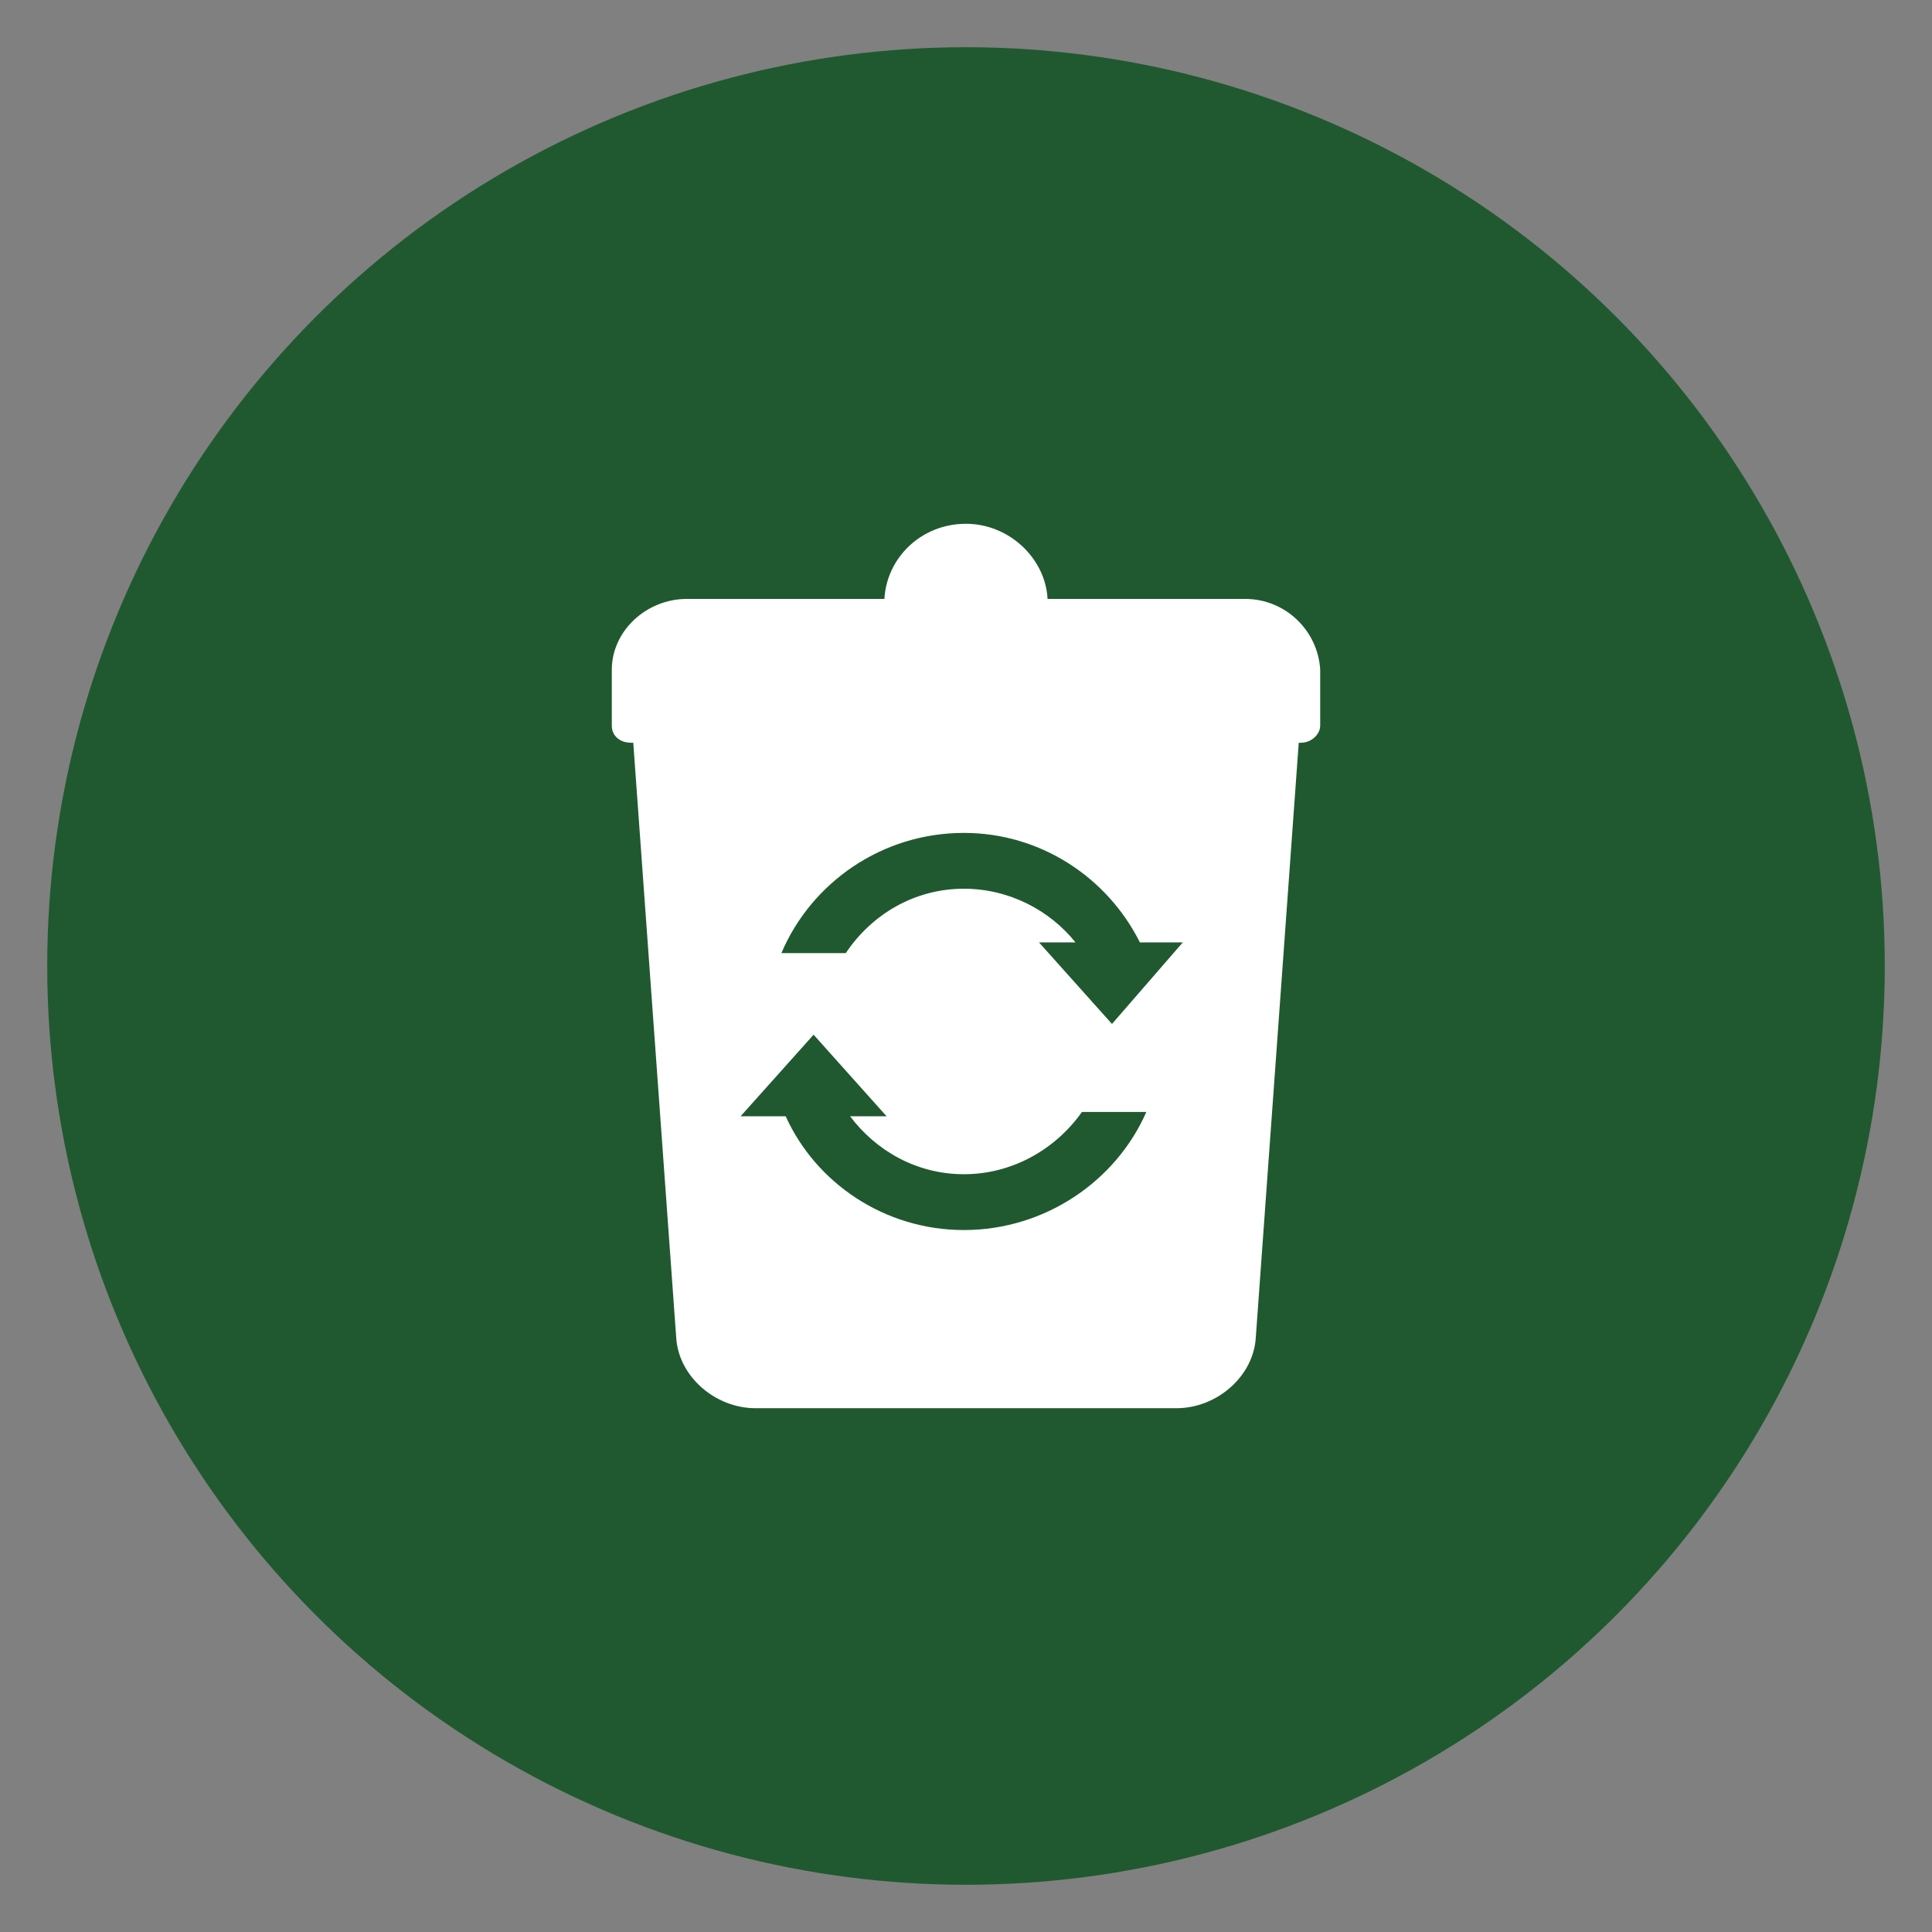
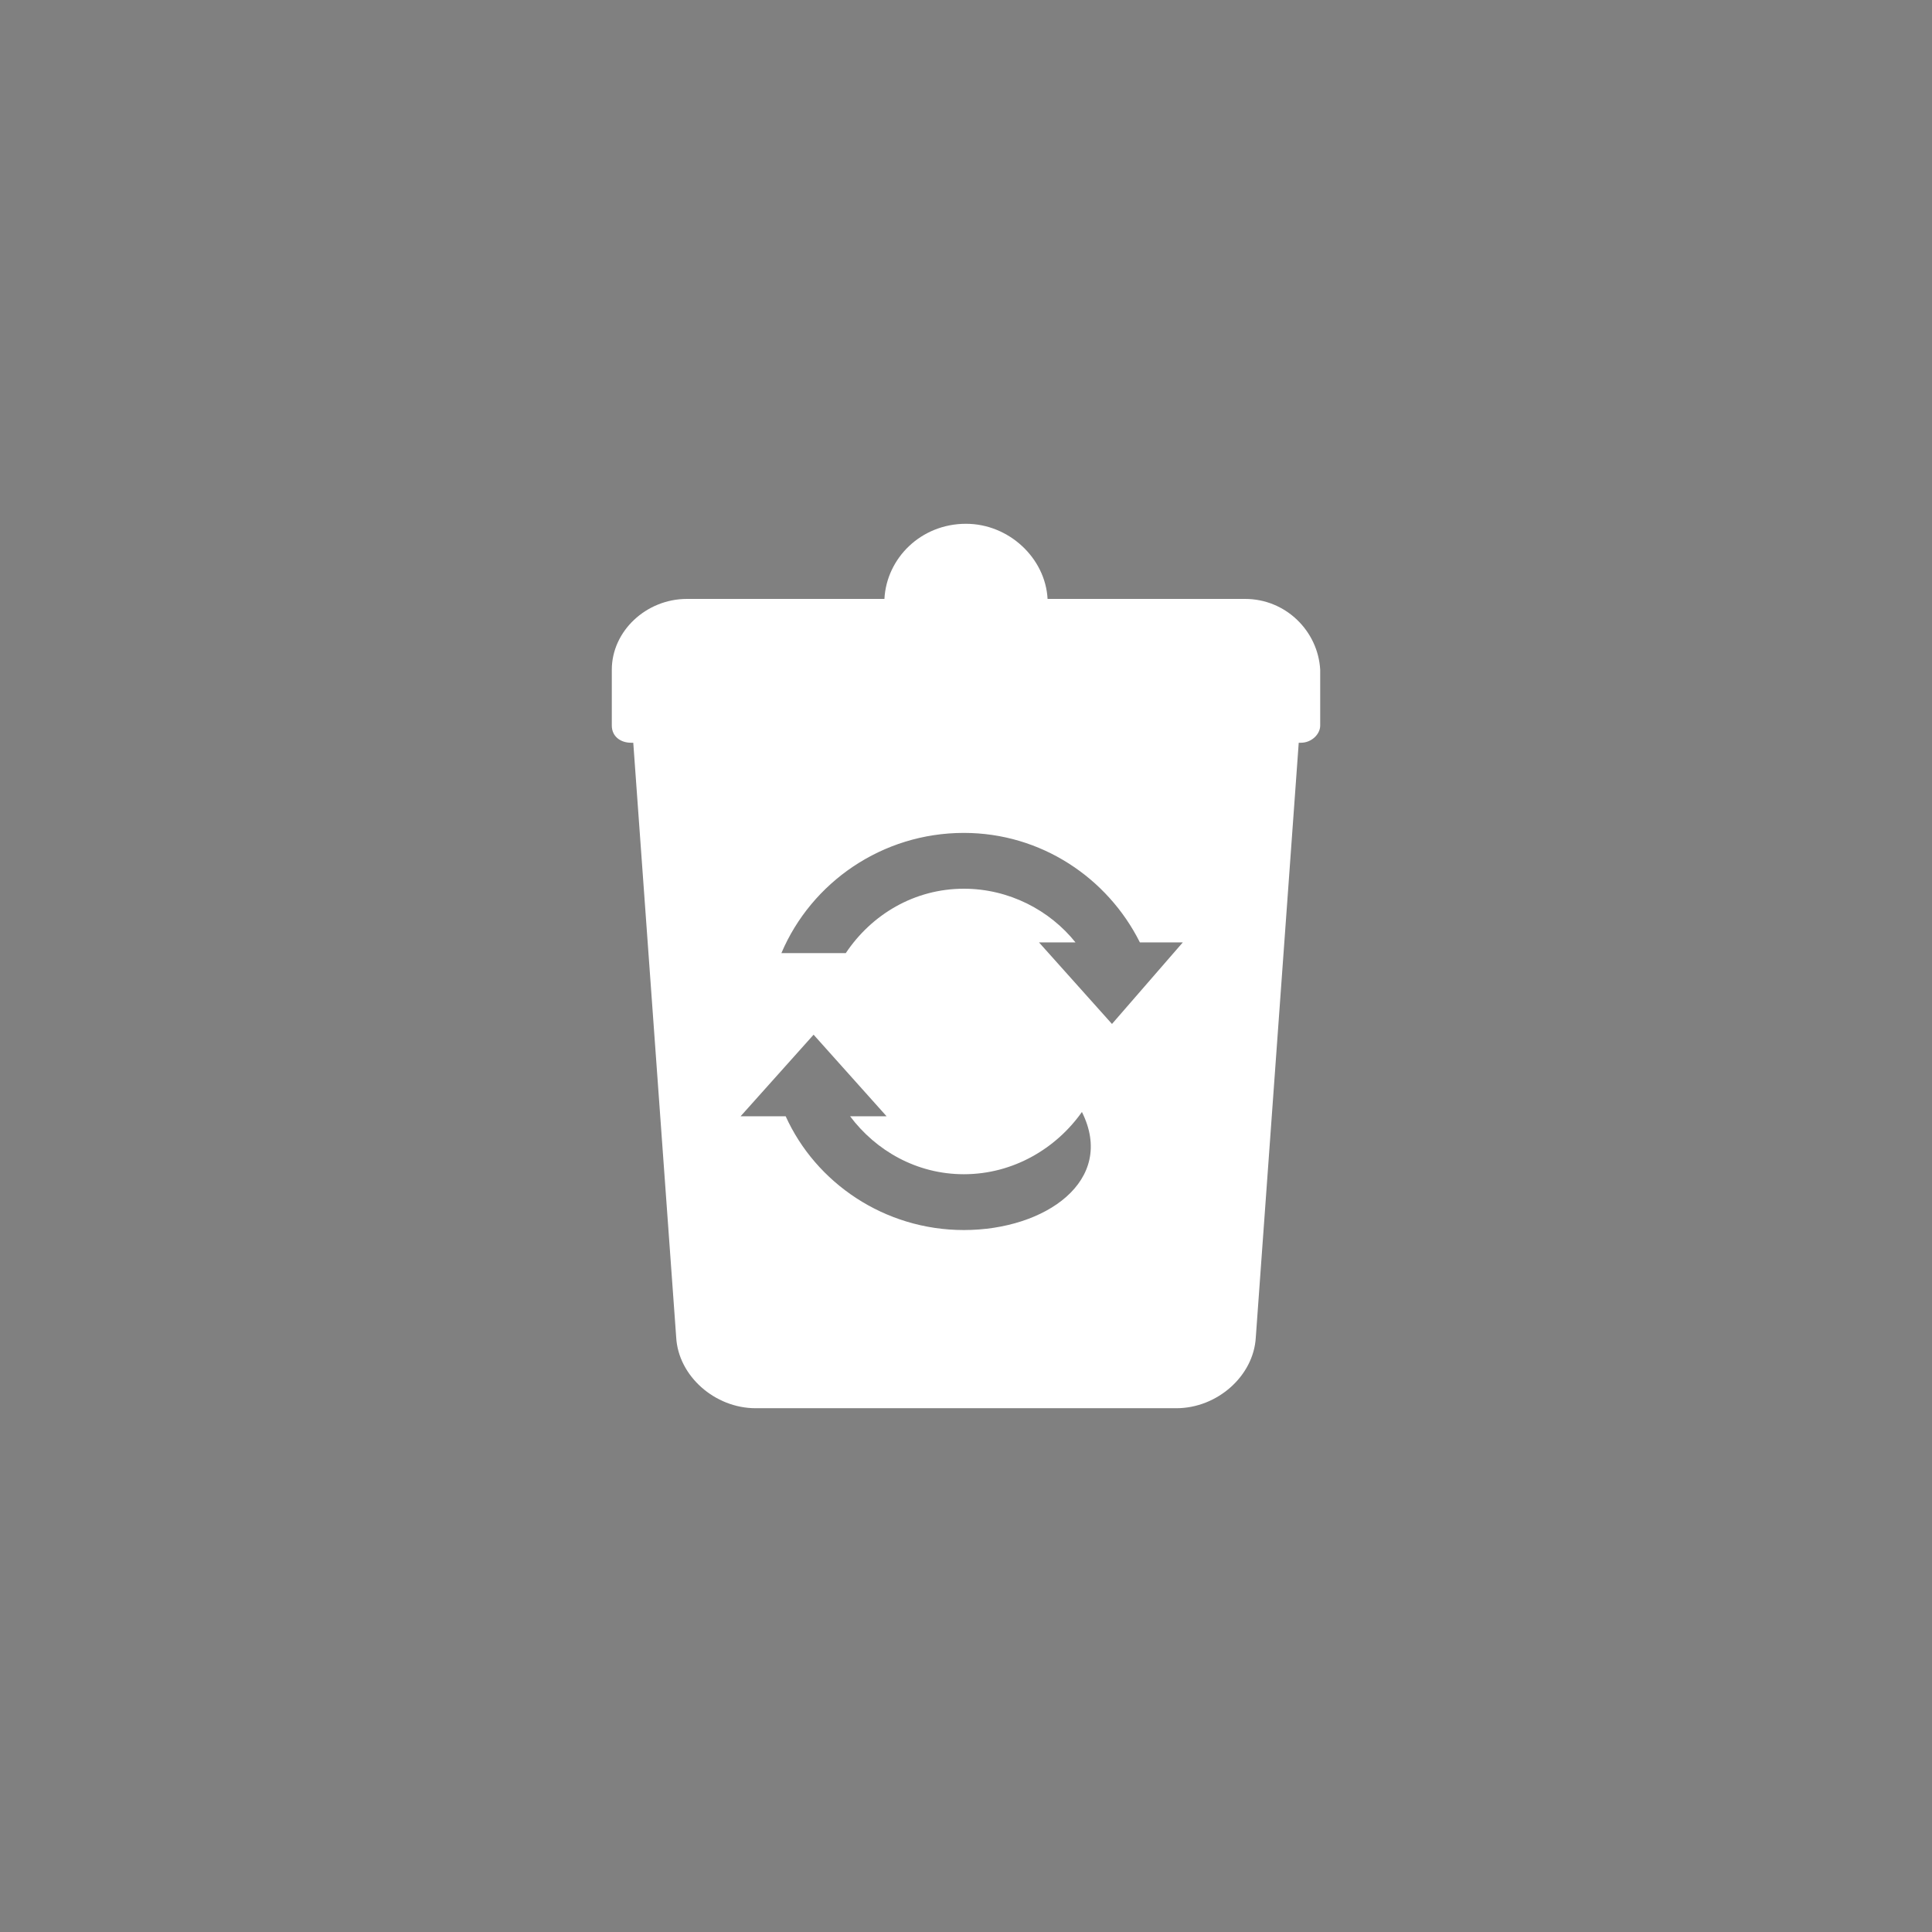
<svg xmlns="http://www.w3.org/2000/svg" version="1.1" id="レイヤー_1" x="0px" y="0px" viewBox="0 0 90 90" style="enable-background:new 0 0 90 90;" xml:space="preserve">
  <rect x="0" y="0" width="90" height="90" fill="#808080" stroke="none" />
  <style type="text/css">
	.st0{fill:#20592F;}
	.st1{fill:#FFFFFF;}
</style>
-   <circle class="st0" cx="45" cy="45" r="42.8" />
-   <path class="st1" d="M58,27.9h-9.2C48.7,26,47,24.4,45,24.4c-2.1,0-3.7,1.6-3.8,3.5H32c-1.9,0-3.5,1.5-3.5,3.3v2.6  c0,0.5,0.4,0.8,0.9,0.8h0.1l2,27.7c0.1,1.8,1.8,3.3,3.7,3.3h19.6c1.9,0,3.6-1.5,3.7-3.3l2-27.7h0.1c0.5,0,0.9-0.4,0.9-0.8v-2.6  C61.4,29.4,59.9,27.9,58,27.9z M44.9,57.3c-3.7,0-6.9-2.2-8.3-5.3h-2.1l3.4-3.8l3.4,3.8h-1.7c1.2,1.6,3.1,2.7,5.3,2.7  c2.3,0,4.3-1.2,5.5-2.9h3C52,55,48.7,57.3,44.9,57.3z M51.8,47.7l-3.4-3.8h1.7c-1.2-1.5-3.1-2.5-5.2-2.5c-2.3,0-4.3,1.2-5.5,3h-3  c1.4-3.3,4.7-5.6,8.5-5.6c3.6,0,6.7,2.1,8.2,5.1h2L51.8,47.7z" />
+   <path class="st1" d="M58,27.9h-9.2C48.7,26,47,24.4,45,24.4c-2.1,0-3.7,1.6-3.8,3.5H32c-1.9,0-3.5,1.5-3.5,3.3v2.6  c0,0.5,0.4,0.8,0.9,0.8h0.1l2,27.7c0.1,1.8,1.8,3.3,3.7,3.3h19.6c1.9,0,3.6-1.5,3.7-3.3l2-27.7h0.1c0.5,0,0.9-0.4,0.9-0.8v-2.6  C61.4,29.4,59.9,27.9,58,27.9z M44.9,57.3c-3.7,0-6.9-2.2-8.3-5.3h-2.1l3.4-3.8l3.4,3.8h-1.7c1.2,1.6,3.1,2.7,5.3,2.7  c2.3,0,4.3-1.2,5.5-2.9C52,55,48.7,57.3,44.9,57.3z M51.8,47.7l-3.4-3.8h1.7c-1.2-1.5-3.1-2.5-5.2-2.5c-2.3,0-4.3,1.2-5.5,3h-3  c1.4-3.3,4.7-5.6,8.5-5.6c3.6,0,6.7,2.1,8.2,5.1h2L51.8,47.7z" />
</svg>